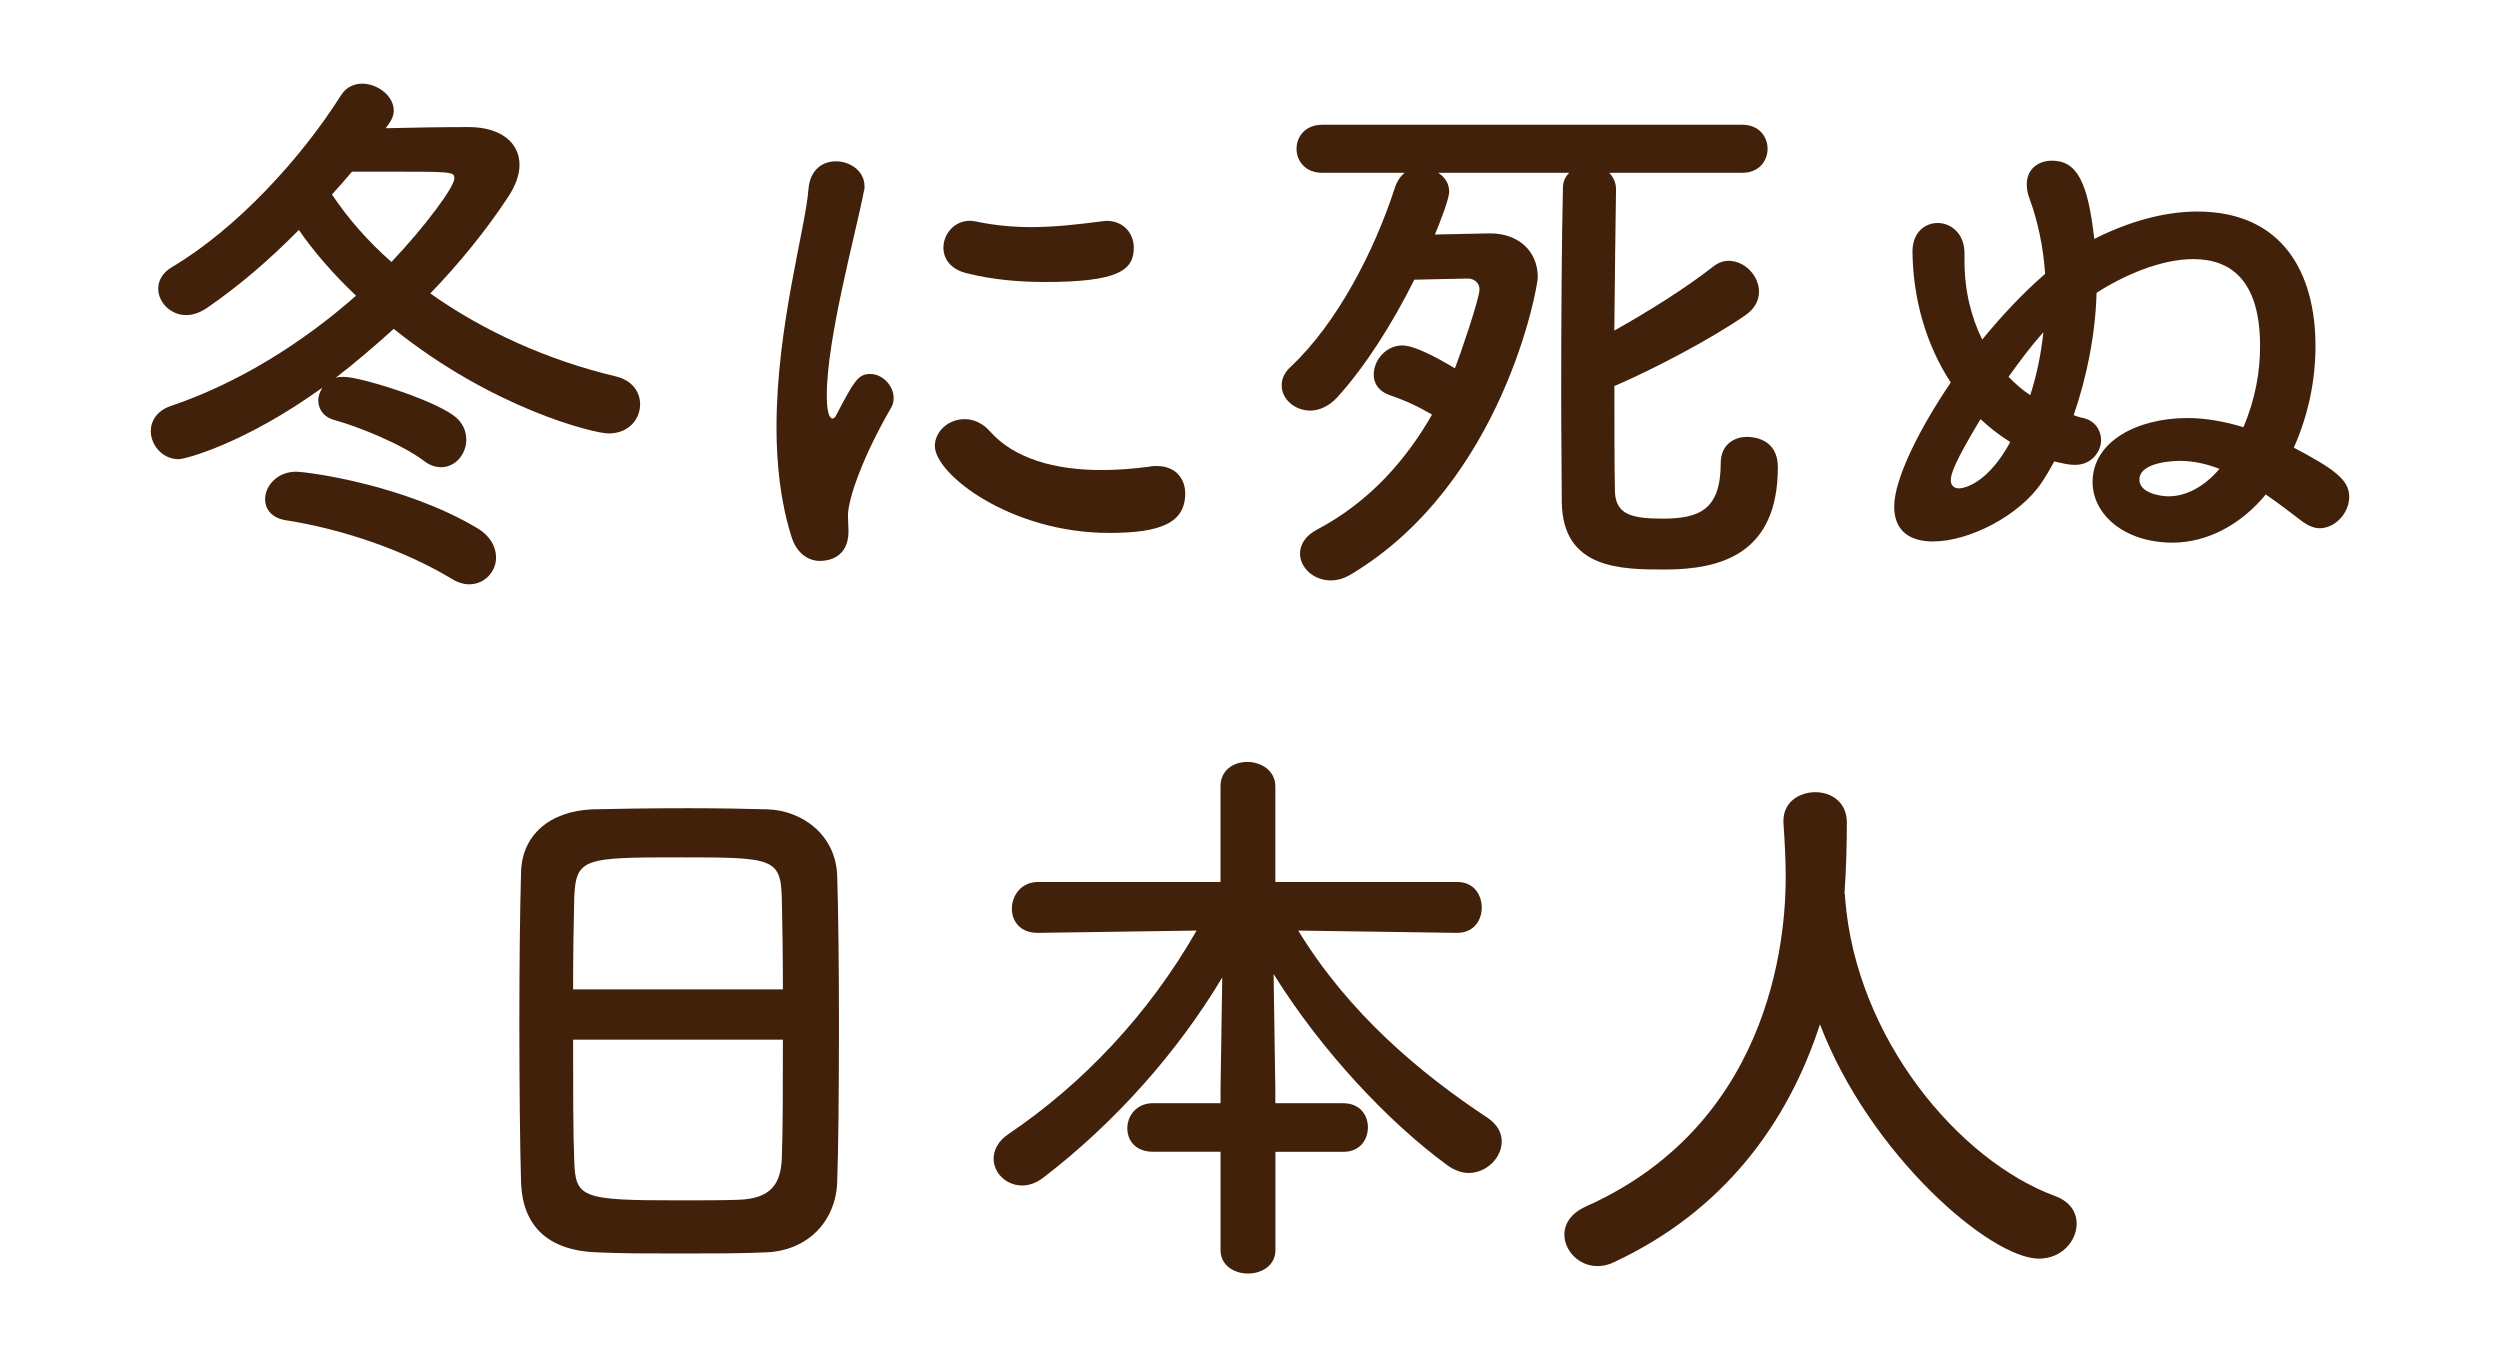
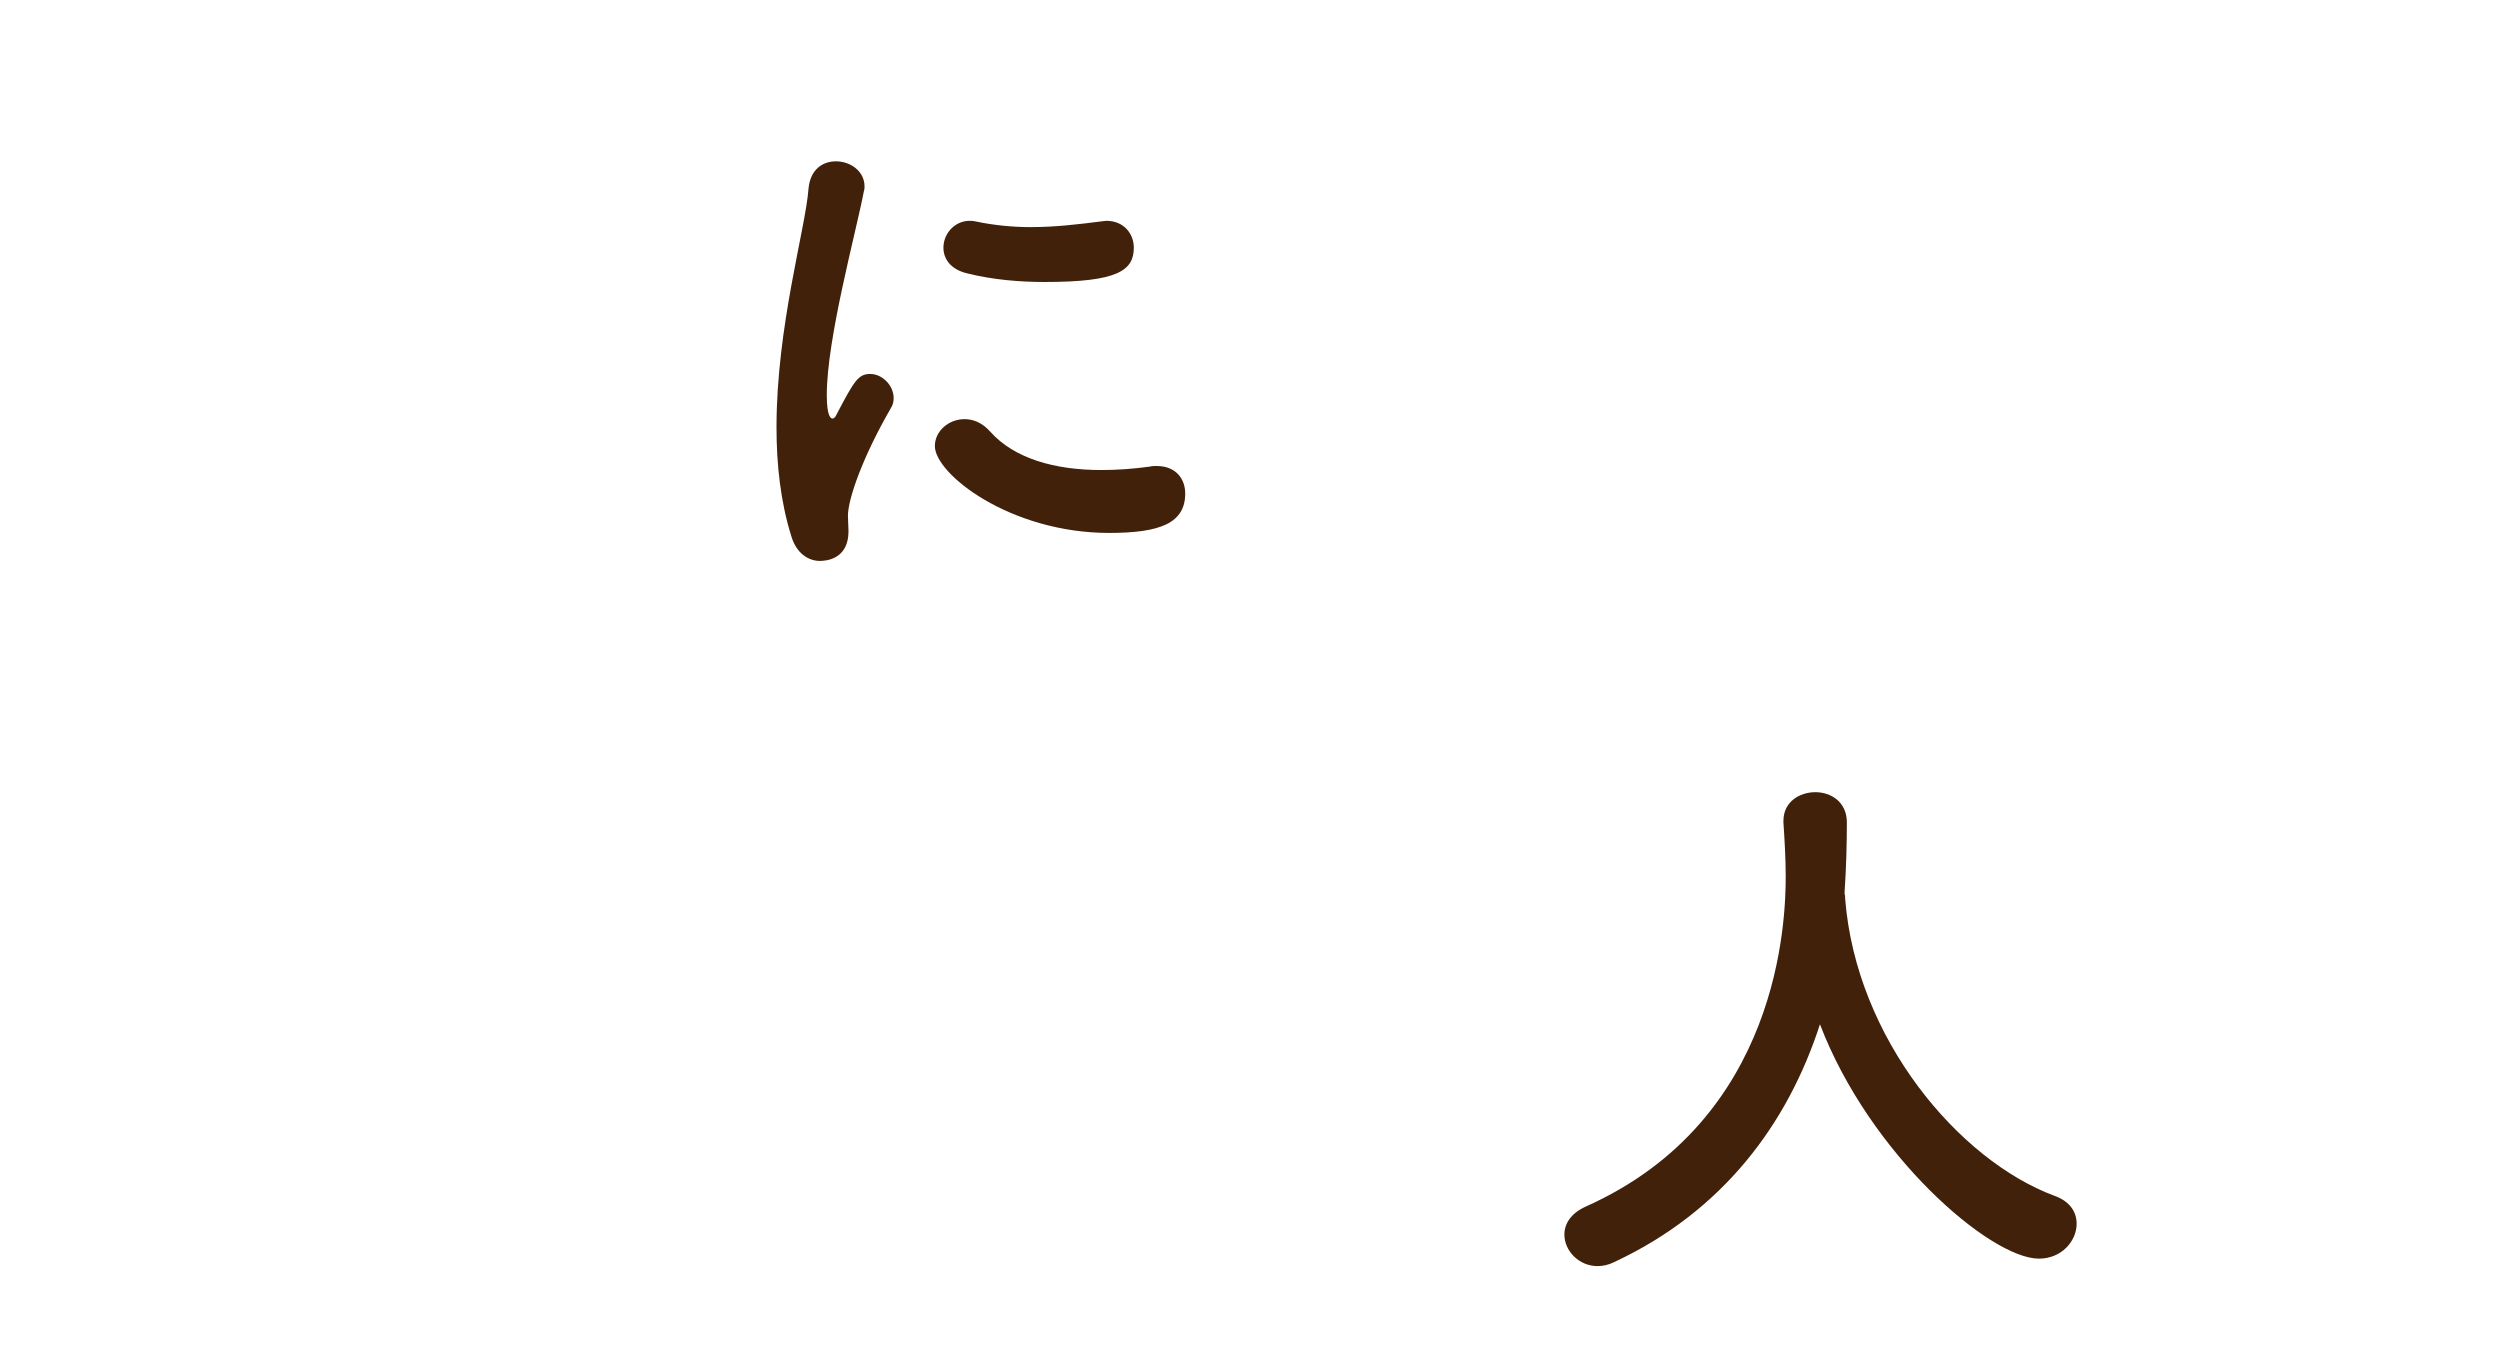
<svg xmlns="http://www.w3.org/2000/svg" version="1.1" id="レイヤー_1" x="0px" y="0px" width="70px" height="38px" viewBox="0 0 70 38" enable-background="new 0 0 70 38" xml:space="preserve">
  <g id="アイコン">
</g>
  <g id="オーバー">
</g>
  <g>
-     <path fill="#42210B" d="M10.8,3.59c0.769-0.017,1.537-0.032,2.321-0.032c0.896,0,1.425,0.432,1.425,1.057   c0,0.288-0.112,0.592-0.337,0.928c-0.592,0.896-1.328,1.809-2.16,2.673c1.488,1.057,3.297,1.873,5.186,2.321   c0.48,0.112,0.688,0.448,0.688,0.784c0,0.416-0.32,0.816-0.88,0.816c-0.417,0-3.25-0.704-6.019-2.929   c-0.528,0.479-1.073,0.944-1.633,1.376c0.063-0.032,0.144-0.032,0.24-0.032c0.432,0,2.385,0.593,3.057,1.073   c0.272,0.191,0.368,0.448,0.368,0.688c0,0.4-0.304,0.769-0.704,0.769c-0.144,0-0.32-0.048-0.48-0.176   c-0.608-0.464-1.841-0.961-2.48-1.137c-0.336-0.08-0.48-0.32-0.48-0.561c0-0.128,0.048-0.239,0.112-0.352   c-2.177,1.568-3.842,2.001-4.018,2.001c-0.465,0-0.784-0.4-0.784-0.784c0-0.288,0.176-0.577,0.56-0.705   c1.889-0.64,3.682-1.761,5.187-3.089C9.344,7.688,8.799,7.062,8.367,6.438C7.551,7.271,6.687,8.007,5.806,8.615   C5.598,8.76,5.39,8.823,5.214,8.823c-0.448,0-0.784-0.368-0.784-0.736c0-0.224,0.111-0.448,0.384-0.608   c1.809-1.072,3.617-3.041,4.738-4.817c0.144-0.225,0.368-0.32,0.592-0.32c0.416,0,0.881,0.336,0.881,0.752   c0,0.129-0.049,0.257-0.145,0.385L10.8,3.59z M12.641,16.202c-1.36-0.816-3.089-1.393-4.626-1.633   c-0.416-0.063-0.592-0.319-0.592-0.592c0-0.368,0.336-0.769,0.864-0.769c0.304,0,3.009,0.353,5.058,1.569   c0.385,0.224,0.545,0.544,0.545,0.832c0,0.4-0.32,0.752-0.753,0.752C12.993,16.362,12.816,16.314,12.641,16.202z M12.721,4.998   c0-0.192-0.032-0.192-1.984-0.192c-0.272,0-0.561,0-0.881,0C9.68,5.014,9.487,5.238,9.295,5.446   c0.448,0.672,1.009,1.312,1.665,1.889C11.889,6.358,12.721,5.238,12.721,4.998z" />
    <path fill="#42210B" d="M22.158,15.018c-0.305-0.976-0.416-2.017-0.416-3.057c0-2.817,0.816-5.57,0.896-6.675   c0.048-0.544,0.399-0.769,0.768-0.769c0.4,0,0.801,0.272,0.801,0.704c0,0.032,0,0.08-0.017,0.128   c-0.224,1.169-1.04,4.13-1.04,5.715c0,0.592,0.112,0.656,0.16,0.656c0.032,0,0.08-0.032,0.112-0.112   c0.496-0.944,0.608-1.137,0.944-1.137s0.656,0.32,0.656,0.673c0,0.096-0.017,0.192-0.08,0.288c-0.769,1.328-1.2,2.529-1.2,3.009   c0,0.145,0.016,0.288,0.016,0.433c0,0.784-0.624,0.832-0.801,0.832C22.639,15.706,22.302,15.498,22.158,15.018z M31.058,14.922   c-2.77,0-4.882-1.648-4.882-2.433c0-0.416,0.384-0.753,0.832-0.753c0.24,0,0.496,0.097,0.721,0.353   c0.672,0.752,1.809,1.072,3.105,1.072c0.448,0,0.896-0.032,1.36-0.096c0.063-0.017,0.128-0.017,0.191-0.017   c0.545,0,0.801,0.368,0.801,0.769C33.187,14.649,32.482,14.922,31.058,14.922z M29.249,7.896c-0.704,0-1.457-0.064-2.161-0.24   c-0.48-0.112-0.672-0.416-0.672-0.721c0-0.384,0.304-0.752,0.736-0.752c0.048,0,0.096,0,0.16,0.016   c0.528,0.112,1.056,0.16,1.553,0.16c0.688,0,1.344-0.08,1.969-0.16c0.048,0,0.096-0.016,0.144-0.016   c0.496,0,0.769,0.368,0.769,0.752C31.746,7.575,31.298,7.896,29.249,7.896z" />
-     <path fill="#42210B" d="M45.057,4.838c0.112,0.112,0.192,0.272,0.192,0.464c-0.016,0.929-0.032,2.434-0.048,3.954   c0.944-0.528,2.017-1.2,2.769-1.793c0.145-0.112,0.288-0.16,0.433-0.16c0.448,0,0.849,0.416,0.849,0.864   c0,0.24-0.112,0.48-0.4,0.673c-0.977,0.672-2.562,1.504-3.649,1.969c0,1.168,0,2.24,0.016,2.977   c0.032,0.608,0.448,0.736,1.329,0.736c1.024,0,1.632-0.24,1.632-1.553c0-0.512,0.368-0.736,0.736-0.736   c0.177,0,0.864,0.049,0.864,0.849c0,2.434-1.601,2.865-3.169,2.865c-1.232,0-2.849-0.016-2.881-1.873   c0-0.768-0.017-1.872-0.017-3.073c0-2.08,0.017-4.434,0.049-5.729c0-0.192,0.063-0.32,0.176-0.433h-3.666   c0.192,0.128,0.305,0.304,0.305,0.528c0,0.208-0.272,0.896-0.4,1.2c0.721-0.016,1.457-0.032,1.521-0.032c0.017,0,0.017,0,0.032,0   c0.752,0,1.328,0.465,1.328,1.232c0,0.272-0.976,5.763-5.218,8.308c-0.208,0.128-0.4,0.177-0.576,0.177   c-0.496,0-0.864-0.368-0.864-0.753c0-0.24,0.144-0.496,0.48-0.672c1.488-0.784,2.513-1.985,3.217-3.218   c-0.384-0.224-0.72-0.384-1.185-0.544c-0.32-0.112-0.448-0.336-0.448-0.576c0-0.4,0.337-0.816,0.801-0.816   c0.32,0,0.912,0.304,1.473,0.641c0.144-0.368,0.688-1.953,0.688-2.209c0-0.192-0.16-0.305-0.32-0.305c0,0-0.929,0.017-1.505,0.032   c-0.624,1.249-1.377,2.433-2.161,3.298c-0.24,0.256-0.512,0.367-0.752,0.367c-0.433,0-0.801-0.319-0.801-0.704   c0-0.176,0.064-0.352,0.257-0.528c1.296-1.216,2.337-3.232,2.913-5.01c0.063-0.192,0.16-0.32,0.271-0.416h-2.305   c-0.48,0-0.72-0.336-0.72-0.672c0-0.337,0.239-0.673,0.72-0.673h11.765c0.465,0,0.704,0.336,0.704,0.673   c0,0.336-0.239,0.672-0.704,0.672H45.057z" />
-     <path fill="#42210B" d="M60.833,15.194c-1.345,0-2.241-0.784-2.241-1.697c0-1.136,1.249-1.792,2.657-1.792   c0.512,0,1.04,0.096,1.568,0.256c0.336-0.801,0.465-1.553,0.465-2.273c0-1.872-0.849-2.433-1.873-2.433   c-0.896,0-1.937,0.448-2.705,0.944c-0.032,1.169-0.272,2.353-0.641,3.426c0.08,0.031,0.176,0.063,0.272,0.08   c0.336,0.08,0.496,0.352,0.496,0.624c0,0.271-0.225,0.688-0.736,0.688c-0.176,0-0.368-0.049-0.576-0.097   c-0.112,0.208-0.225,0.4-0.353,0.593c-0.624,0.928-2.032,1.648-3.041,1.648c-0.624,0-1.088-0.272-1.088-0.977   c0-0.769,0.704-2.177,1.584-3.474c-0.672-1.024-1.057-2.305-1.072-3.665c0-0.544,0.353-0.801,0.704-0.801   c0.368,0,0.753,0.288,0.753,0.849c0,0,0,0.016,0,0.032c0,0.063,0,0.128,0,0.192c0,0.832,0.191,1.568,0.496,2.192   c0.56-0.688,1.152-1.312,1.761-1.841c-0.049-0.72-0.192-1.44-0.433-2.097c-0.063-0.16-0.08-0.288-0.08-0.416   c0-0.433,0.336-0.656,0.704-0.656c0.705,0,1.009,0.608,1.185,2.192c0.944-0.479,1.953-0.768,2.882-0.768   c2.4,0,3.312,1.729,3.312,3.761c0,0.944-0.191,1.921-0.607,2.85c1.12,0.592,1.552,0.896,1.552,1.376   c0,0.448-0.384,0.881-0.832,0.881c-0.144,0-0.304-0.064-0.464-0.176c-0.336-0.257-0.688-0.528-1.041-0.769   C62.754,14.682,61.81,15.194,60.833,15.194z M55.455,11.736c-0.705,1.169-0.833,1.521-0.833,1.713c0,0.145,0.097,0.225,0.225,0.225   c0.191,0,0.832-0.177,1.44-1.297C55.982,12.185,55.711,11.977,55.455,11.736z M57.215,9.304c-0.336,0.368-0.656,0.801-0.976,1.248   c0.191,0.192,0.384,0.368,0.608,0.513C57.023,10.521,57.151,9.912,57.215,9.304z M61.041,12.905c-0.064,0-1.137,0-1.137,0.528   c0,0.368,0.576,0.464,0.816,0.464c0.448,0,0.96-0.224,1.425-0.769C61.777,12.985,61.409,12.905,61.041,12.905z" />
-     <path fill="#42210B" d="M21.457,35.066c-0.704,0.032-1.568,0.032-2.417,0.032c-0.832,0-1.665,0-2.321-0.032   c-1.393-0.048-2.08-0.752-2.129-1.937c-0.031-1.041-0.048-2.785-0.048-4.53c0-1.553,0.017-3.121,0.048-4.193   c0.032-1.024,0.801-1.696,2.001-1.745c0.608-0.016,1.648-0.031,2.673-0.031c0.849,0,1.682,0.016,2.226,0.031   c0.977,0.032,1.921,0.721,1.952,1.873c0.032,0.977,0.049,2.577,0.049,4.178c0,1.761-0.017,3.521-0.049,4.37   C23.41,34.202,22.609,35.019,21.457,35.066z M21.921,27.703c0-1.008-0.016-1.937-0.031-2.576c-0.032-1.104-0.272-1.121-2.834-1.121   c-2.705,0-2.929,0.017-2.977,1.121c-0.017,0.656-0.032,1.568-0.032,2.576H21.921z M16.047,29.112c0,1.345,0,2.625,0.032,3.394   c0.032,1.04,0.208,1.104,2.929,1.104c0.624,0,1.265,0,1.681-0.017c0.896-0.032,1.169-0.448,1.201-1.137   c0.031-0.8,0.031-2.064,0.031-3.345H16.047z" />
-     <path fill="#42210B" d="M35.712,32.249v2.754c0,0.432-0.384,0.656-0.768,0.656c-0.385,0-0.769-0.225-0.769-0.656v-2.754h-1.889   c-0.496,0-0.721-0.319-0.721-0.656c0-0.352,0.257-0.704,0.721-0.704h1.889v-0.4l0.048-3.121c-1.232,2.065-2.993,4.065-5.026,5.618   c-0.191,0.145-0.399,0.208-0.576,0.208c-0.448,0-0.8-0.352-0.8-0.752c0-0.24,0.128-0.496,0.416-0.688   c2.081-1.408,3.922-3.345,5.267-5.698l-4.435,0.064h-0.016c-0.496,0-0.721-0.336-0.721-0.673c0-0.368,0.257-0.752,0.736-0.752   h5.106v-2.673c0-0.465,0.368-0.688,0.752-0.688c0.385,0,0.784,0.24,0.784,0.688v2.673h5.091c0.464,0,0.688,0.353,0.688,0.721   c0,0.352-0.224,0.704-0.688,0.704h-0.017l-4.434-0.064c1.408,2.305,3.394,3.985,5.314,5.25c0.271,0.192,0.384,0.416,0.384,0.656   c0,0.448-0.416,0.881-0.929,0.881c-0.176,0-0.368-0.064-0.56-0.192c-1.697-1.232-3.586-3.266-4.898-5.378l0.048,3.201v0.416h1.905   c0.464,0,0.688,0.336,0.688,0.673c0,0.352-0.225,0.688-0.688,0.688H35.712z" />
    <path fill="#42210B" d="M51.648,25.03c0.016,0.032,0.016,0.08,0.016,0.128c0.305,3.922,3.186,7.331,5.858,8.323   c0.448,0.16,0.624,0.465,0.624,0.785c0,0.479-0.416,0.976-1.056,0.976c-1.361,0-4.738-2.913-6.131-6.562   c-0.896,2.77-2.705,5.234-5.763,6.659c-0.159,0.08-0.319,0.112-0.464,0.112c-0.528,0-0.929-0.433-0.929-0.881   c0-0.304,0.177-0.592,0.593-0.784C49.855,31.354,50,25.734,50,24.534c0-0.48-0.032-1.024-0.064-1.505c0-0.016,0-0.031,0-0.048   c0-0.528,0.448-0.8,0.896-0.8c0.432,0,0.88,0.271,0.88,0.848c0,0.561-0.016,1.249-0.063,1.938V25.03z" />
  </g>
</svg>